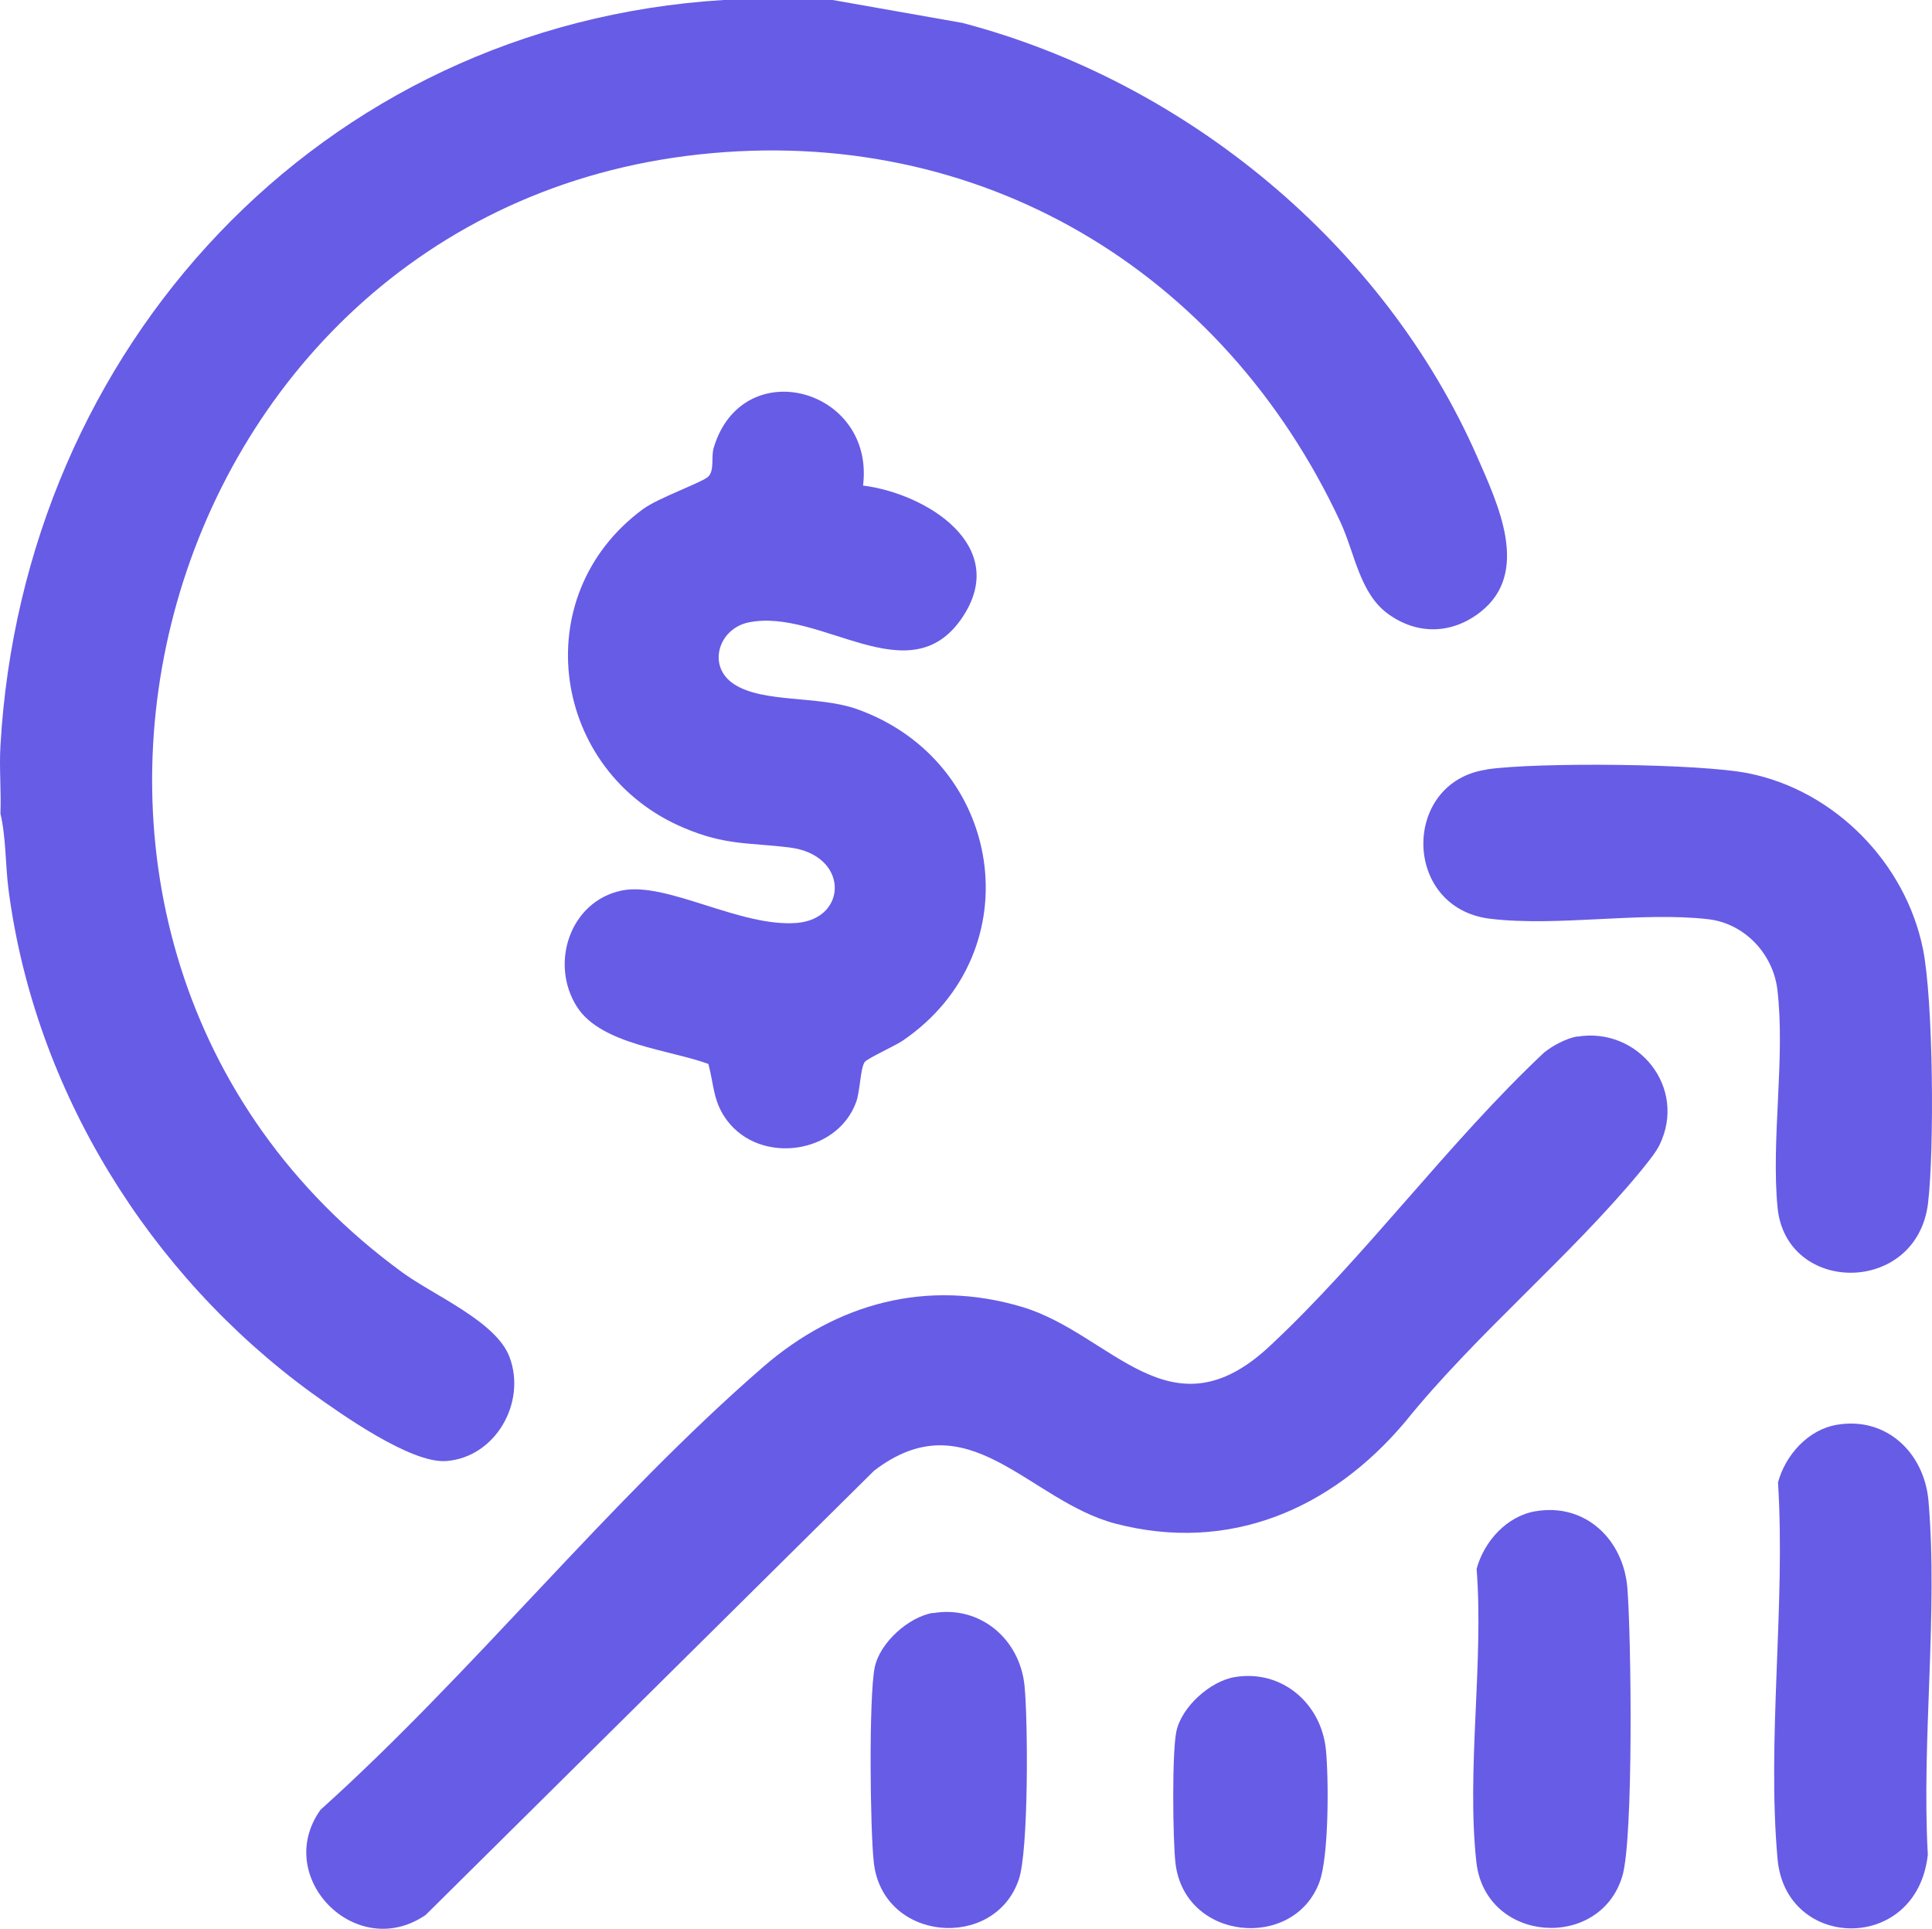
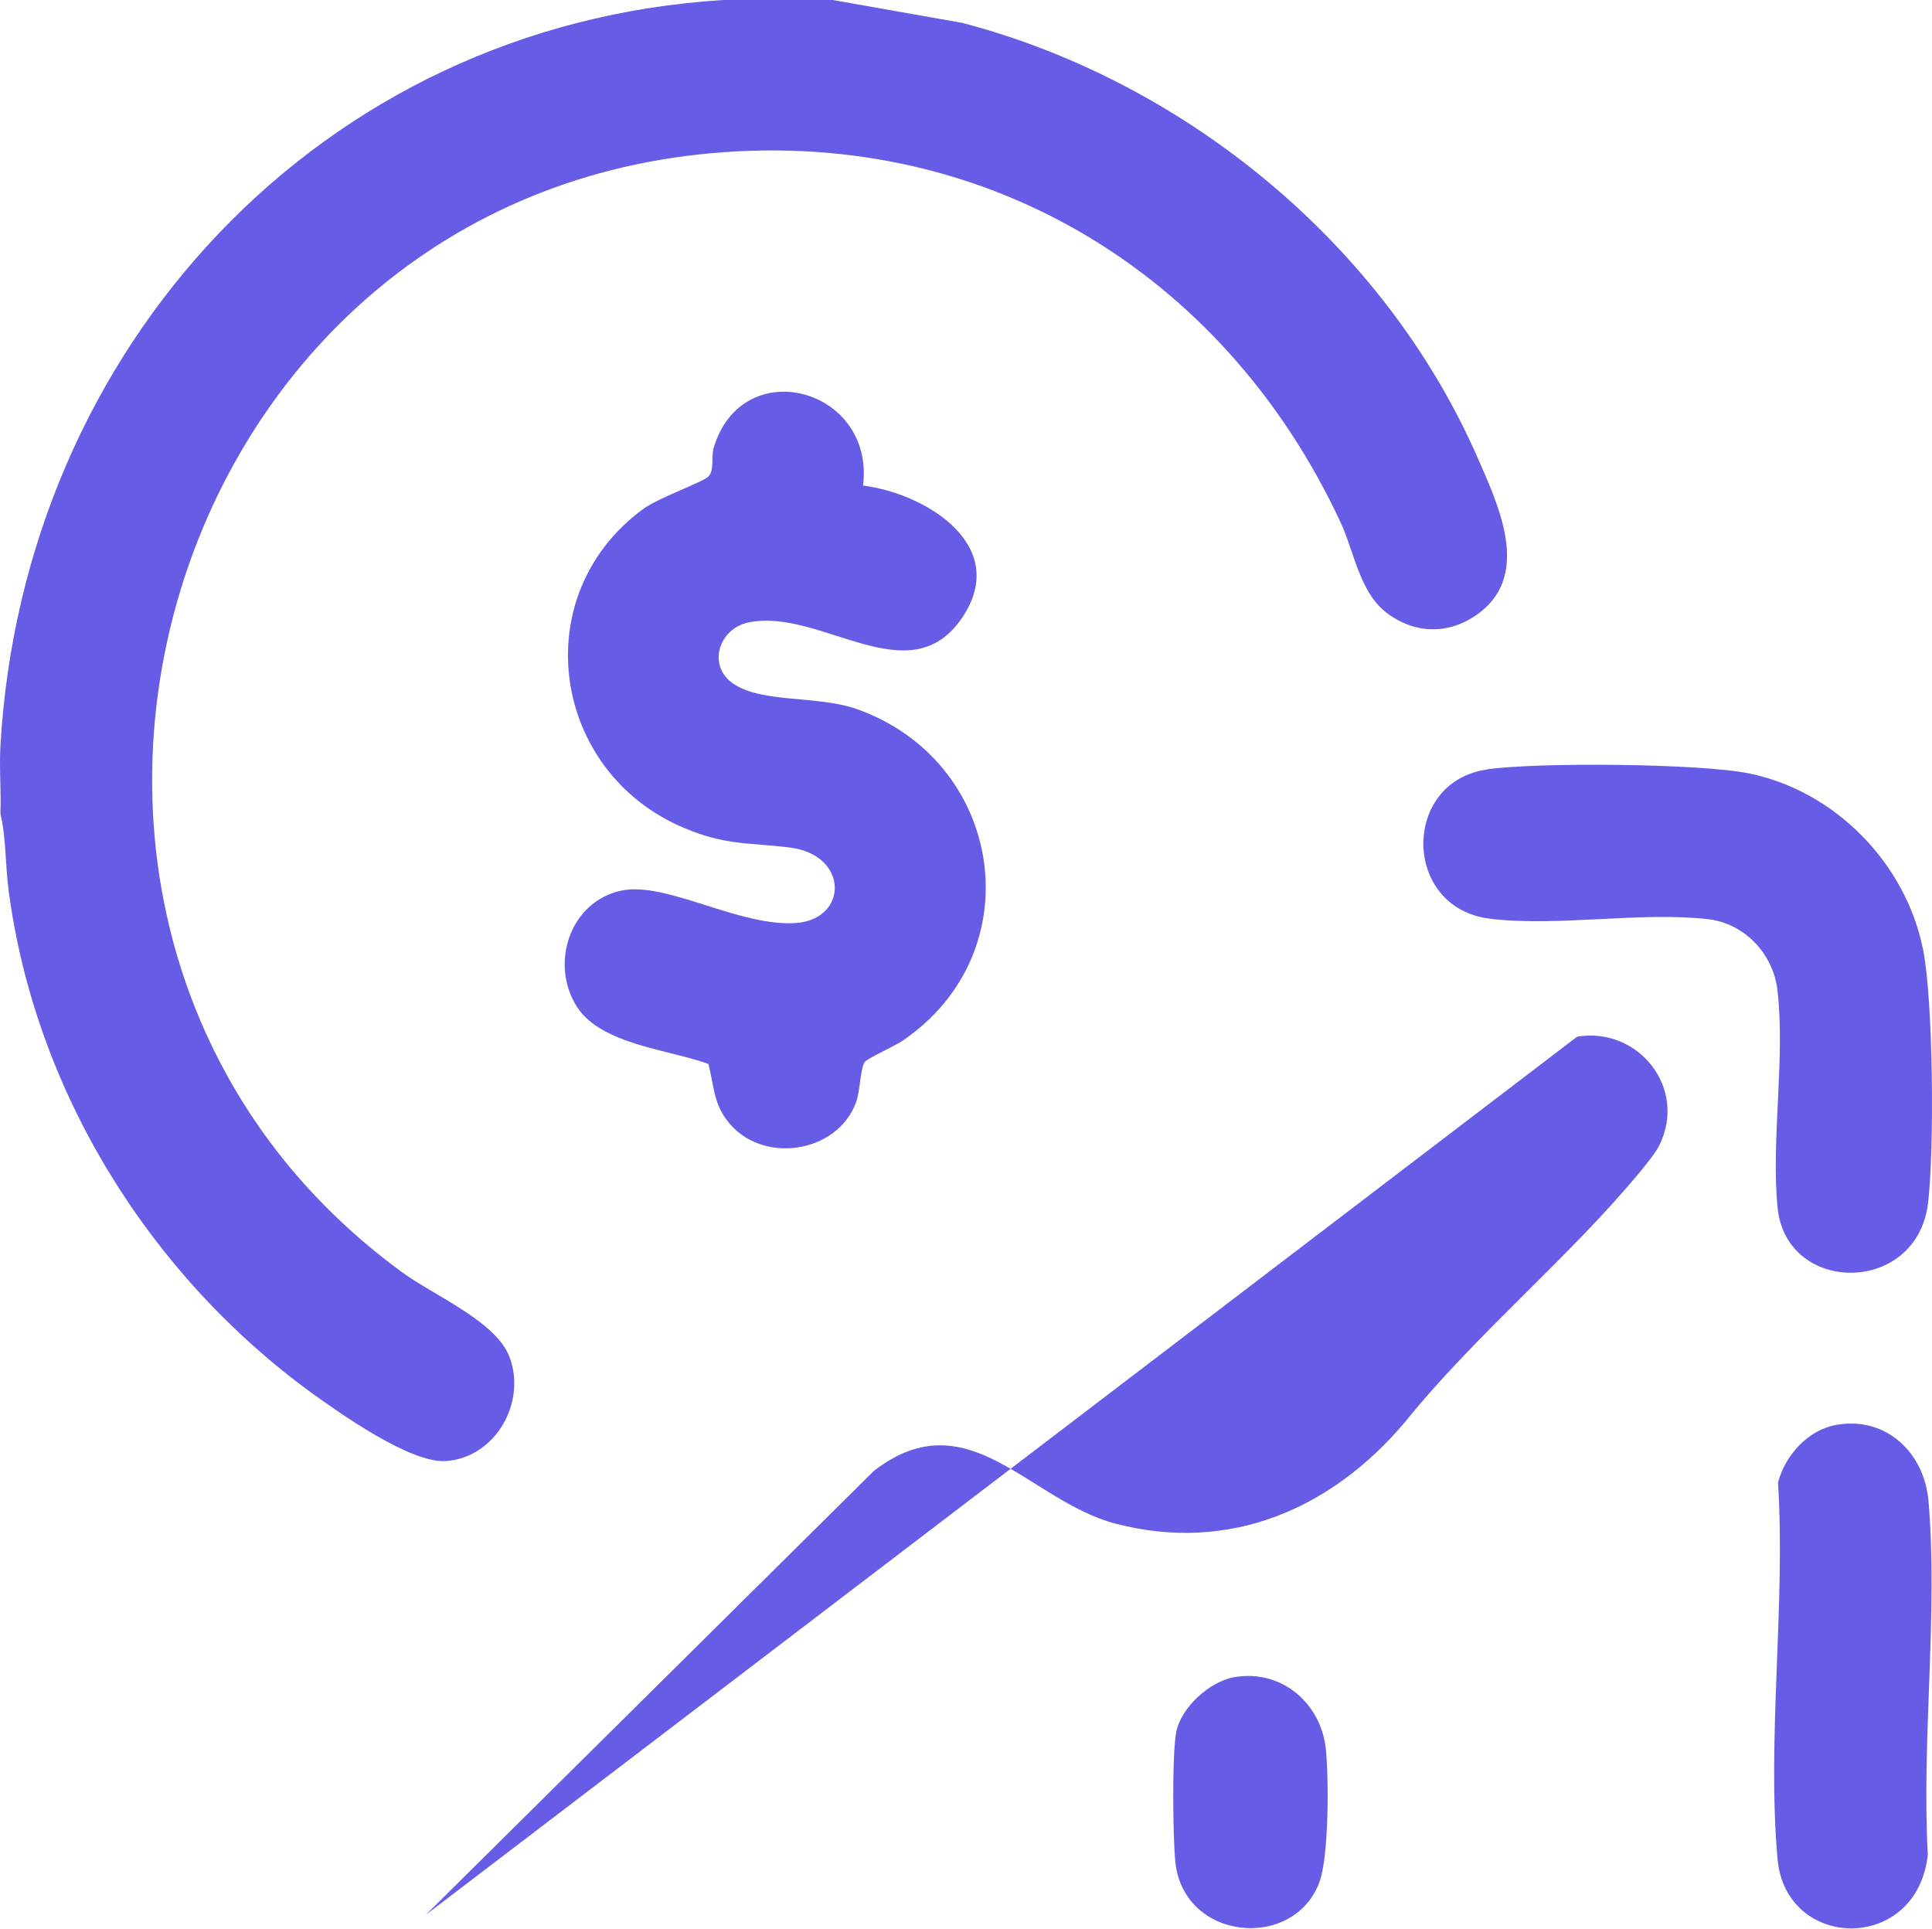
<svg xmlns="http://www.w3.org/2000/svg" id="Layer_2" data-name="Layer 2" viewBox="0 0 87.82 87.67">
  <defs>
    <style>
      .cls-1 {
        fill: #675ce6;
      }
    </style>
  </defs>
  <g id="Layer_1-2" data-name="Layer 1">
    <g>
      <path class="cls-1" d="M37.85,0l5.89,1.04c10.15,2.66,19.18,10.09,23.41,19.73.93,2.13,2.44,5.26.14,7.05-1.29,1.01-2.87,1.05-4.2.08-1.29-.94-1.51-2.77-2.16-4.17-5.33-11.44-16.41-18.1-29.16-16.71C6.64,9.75-2.21,42.86,18.28,57.83c1.45,1.06,4.27,2.23,4.88,3.85.78,2.06-.63,4.57-2.89,4.73-1.6.11-4.76-2.13-6.11-3.1C6.79,57.94,1.59,49.59.39,40.46c-.15-1.15-.11-2.37-.37-3.48.04-1.02-.06-2.06,0-3.08C1.05,15.81,14.55,1.13,32.88,0h4.96Z" />
-       <path class="cls-1" d="M71.69,47.12c2.77-.46,5.02,2.32,3.74,4.93-.17.35-.6.87-.86,1.19-3.22,3.9-7.49,7.41-10.7,11.39-3.34,3.97-8,5.98-13.18,4.62-3.94-1.04-6.69-5.68-10.96-2.4l-20.38,20.19c-3.16,2.17-6.97-1.72-4.78-4.78,6.91-6.21,13.14-14.08,20.11-20.12,3.35-2.91,7.46-4.03,11.8-2.73,4.07,1.23,6.71,5.99,11.22,1.79,4.32-4.02,8.14-9.28,12.49-13.36.4-.32,1-.64,1.5-.73" />
+       <path class="cls-1" d="M71.69,47.12c2.77-.46,5.02,2.32,3.74,4.93-.17.35-.6.87-.86,1.19-3.22,3.9-7.49,7.41-10.7,11.39-3.34,3.97-8,5.98-13.18,4.62-3.94-1.04-6.69-5.68-10.96-2.4l-20.38,20.19" />
      <path class="cls-1" d="M39.23,22.07c2.86.36,6.71,2.73,4.51,6-2.4,3.56-6.43-.45-9.71.22-1.37.28-1.91,2-.66,2.81,1.32.86,3.78.51,5.55,1.12,6.69,2.35,8.06,11.01,2.13,15.07-.36.25-1.64.82-1.75.99-.2.32-.2,1.33-.39,1.83-.87,2.35-4.34,2.84-5.86.82-.64-.85-.59-1.6-.85-2.57-1.77-.65-4.87-.88-5.97-2.59-1.26-1.97-.32-4.8,2.02-5.29,2.04-.43,5.4,1.68,7.97,1.47,2.33-.19,2.38-3.1-.34-3.43-1.88-.23-2.89-.09-4.77-.88-6.04-2.53-7.24-10.56-1.88-14.5.69-.51,2.71-1.22,2.97-1.48.28-.28.12-.89.24-1.3,1.3-4.36,7.34-2.71,6.79,1.71" />
      <path class="cls-1" d="M67.59,34.97c2.29-.33,9.66-.27,11.89.18,3.93.79,7.14,4.08,7.93,7.99.47,2.33.52,9.12.23,11.55-.51,4.19-6.45,4.17-6.84.2-.3-3.11.36-6.83-.01-9.92-.2-1.62-1.49-3-3.15-3.19-3.08-.35-6.83.35-9.91-.02-4.01-.49-4.02-6.23-.15-6.78" />
      <path class="cls-1" d="M83.5,64.76c2.25-.38,3.97,1.28,4.16,3.46.44,5.12-.32,10.89-.03,16.08-.49,4.5-6.46,4.37-6.83.2-.49-5.44.37-11.6.02-17.12.34-1.25,1.37-2.4,2.68-2.62" />
-       <path class="cls-1" d="M69.81,68.69c2.25-.38,3.97,1.28,4.16,3.46.18,2.16.29,11.45-.23,13.14-1.03,3.39-6.21,3.03-6.63-.64-.46-4.13.34-9.12.01-13.34.34-1.25,1.37-2.4,2.68-2.62" />
-       <path class="cls-1" d="M42.42,73.32c2.14-.36,3.94,1.19,4.15,3.3.16,1.58.19,7.5-.26,8.81-1.1,3.24-6.18,2.85-6.59-.77-.17-1.49-.23-7.54.04-8.87.23-1.12,1.53-2.29,2.65-2.48" />
      <path class="cls-1" d="M56.12,76.23c2.14-.36,3.94,1.19,4.15,3.3.13,1.32.14,4.86-.3,6.03-1.17,3.12-6.14,2.66-6.54-.89-.12-1.08-.16-4.98.04-5.96.23-1.12,1.53-2.29,2.65-2.48" />
    </g>
  </g>
</svg>